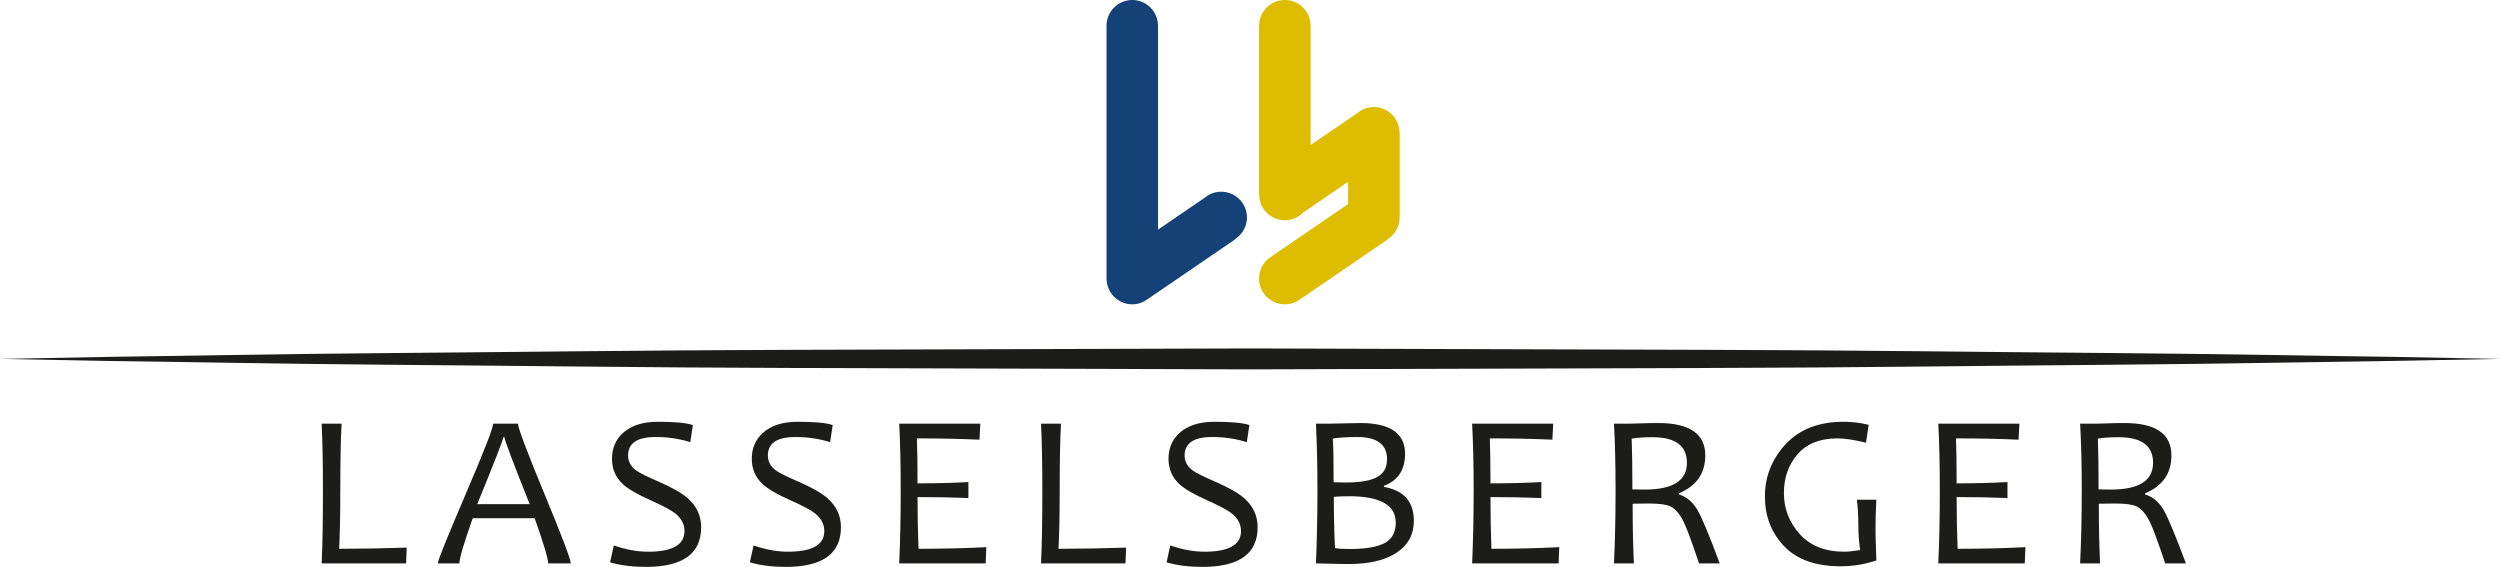
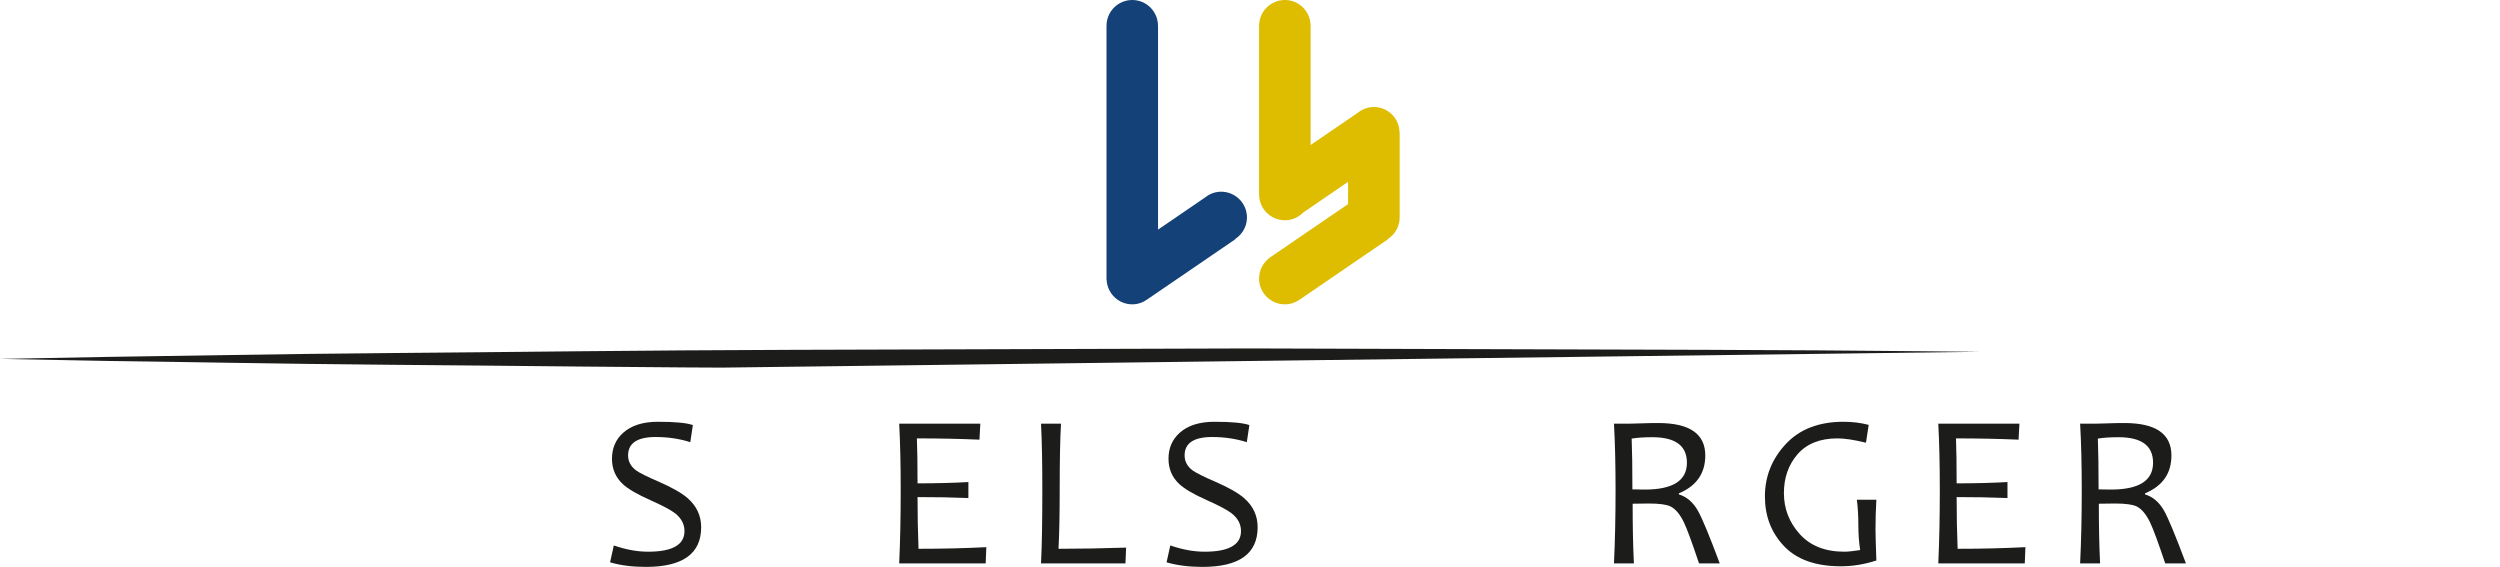
<svg xmlns="http://www.w3.org/2000/svg" width="238.93pt" height="54.18pt" viewBox="0 0 238.93 54.18" version="1.1">
  <defs>
    <clipPath id="clip1">
-       <path d="M 0 33 L 238.93 33 L 238.93 36 L 0 36 Z M 0 33 " />
+       <path d="M 0 33 L 238.93 33 L 0 36 Z M 0 33 " />
    </clipPath>
    <clipPath id="clip2">
      <path d="M 58 40 L 68 40 L 68 54.18 L 58 54.18 Z M 58 40 " />
    </clipPath>
    <clipPath id="clip3">
      <path d="M 71 40 L 81 40 L 81 54.18 L 71 54.18 Z M 71 40 " />
    </clipPath>
    <clipPath id="clip4">
      <path d="M 111 40 L 121 40 L 121 54.18 L 111 54.18 Z M 111 40 " />
    </clipPath>
    <clipPath id="clip5">
      <path d="M 168 40 L 180 40 L 180 54.18 L 168 54.18 Z M 168 40 " />
    </clipPath>
  </defs>
  <g id="surface1">
    <g clip-path="url(#clip1)" clip-rule="nonzero">
      <path style=" stroke:none;fill-rule:nonzero;fill:rgb(10.999%,10.999%,10.599%);fill-opacity:1;" d="M 0 34.301 C 0 34.301 3.734 34.23 10.266 34.109 C 16.801 34.027 26.133 33.832 37.332 33.742 C 48.531 33.656 61.598 33.473 75.598 33.434 C 89.598 33.395 104.531 33.348 119.465 33.301 C 134.398 33.348 149.332 33.391 163.332 33.434 C 177.332 33.469 190.398 33.656 201.598 33.738 C 212.797 33.828 222.133 34.027 228.664 34.105 C 235.195 34.23 238.93 34.301 238.93 34.301 C 238.93 34.301 235.195 34.371 228.664 34.496 C 222.133 34.578 212.797 34.773 201.598 34.863 C 190.398 34.945 177.332 35.137 163.332 35.168 C 149.332 35.211 134.398 35.254 119.465 35.301 C 104.531 35.254 89.598 35.211 75.598 35.168 C 61.598 35.129 48.531 34.945 37.332 34.863 C 26.133 34.77 16.801 34.574 10.266 34.496 C 3.734 34.371 0 34.301 0 34.301 " />
    </g>
    <path style=" stroke:none;fill-rule:nonzero;fill:rgb(7.5%,25.499%,47.099%);fill-opacity:1;" d="M 119.168 20.961 C 119.266 19.605 118.242 18.426 116.887 18.328 C 116.242 18.281 115.645 18.492 115.18 18.867 L 110.676 21.945 L 110.676 2.438 L 110.672 2.438 C 110.656 1.09 109.562 0 108.211 0 C 106.859 0 105.766 1.09 105.754 2.438 L 105.75 2.438 L 105.75 26.754 L 105.762 26.754 C 105.832 28.051 106.898 29.086 108.211 29.086 C 108.758 29.086 109.254 28.902 109.66 28.605 L 118.07 22.859 L 118.055 22.836 C 118.676 22.43 119.109 21.758 119.168 20.961 " />
    <path style=" stroke:none;fill-rule:nonzero;fill:rgb(87.099%,73.7%,0%);fill-opacity:1;" d="M 133.77 12.656 L 133.754 12.656 C 133.738 11.391 132.766 10.324 131.48 10.234 C 130.836 10.188 130.234 10.402 129.77 10.777 L 125.258 13.859 L 125.258 2.438 L 125.254 2.438 C 125.242 1.09 124.148 0 122.797 0 C 121.445 0 120.348 1.09 120.336 2.438 L 120.332 2.438 L 120.332 18.621 L 120.336 18.621 C 120.355 19.965 121.445 21.051 122.797 21.051 C 123.484 21.051 124.105 20.766 124.555 20.309 L 128.84 17.375 L 128.84 19.504 L 121.379 24.605 L 121.379 24.609 C 120.746 25.055 120.332 25.789 120.332 26.621 C 120.332 27.98 121.434 29.086 122.797 29.086 C 123.316 29.086 123.797 28.922 124.195 28.645 L 132.664 22.859 L 132.648 22.836 C 133.27 22.43 133.703 21.758 133.762 20.961 C 133.766 20.891 133.758 20.828 133.754 20.762 L 133.77 20.762 " />
-     <path style=" stroke:none;fill-rule:nonzero;fill:rgb(10.999%,10.999%,10.599%);fill-opacity:1;" d="M 38.871 52.336 L 38.812 53.844 L 30.742 53.844 C 30.824 52.156 30.863 49.816 30.863 46.828 C 30.863 44.258 30.824 42.148 30.742 40.492 L 32.648 40.492 C 32.566 41.875 32.523 43.984 32.523 46.828 C 32.523 49.168 32.488 51.039 32.414 52.449 C 34.465 52.449 36.617 52.41 38.871 52.336 " />
-     <path style=" stroke:none;fill-rule:nonzero;fill:rgb(10.999%,10.999%,10.599%);fill-opacity:1;" d="M 50.625 48.184 C 49.02 44.172 48.215 42.039 48.215 41.785 L 48.102 41.785 C 48.102 41.996 47.27 44.129 45.609 48.184 Z M 54.551 53.844 L 52.387 53.844 C 52.387 53.387 51.957 51.945 51.098 49.527 L 45.18 49.527 C 44.332 51.914 43.906 53.352 43.906 53.844 L 41.836 53.844 C 41.836 53.59 42.719 51.406 44.48 47.285 C 46.246 43.168 47.129 40.902 47.129 40.492 L 49.508 40.492 C 49.508 40.895 50.348 43.129 52.027 47.188 C 53.711 51.25 54.551 53.469 54.551 53.844 " />
    <g clip-path="url(#clip2)" clip-rule="nonzero">
      <path style=" stroke:none;fill-rule:nonzero;fill:rgb(10.999%,10.999%,10.599%);fill-opacity:1;" d="M 67.012 50.387 C 67.012 52.918 65.25 54.18 61.73 54.18 C 60.445 54.18 59.301 54.035 58.305 53.742 L 58.664 52.129 C 59.812 52.527 60.902 52.727 61.934 52.727 C 64.258 52.727 65.418 52.07 65.418 50.758 C 65.418 50.094 65.117 49.527 64.52 49.055 C 64.113 48.742 63.32 48.32 62.141 47.793 C 60.895 47.238 60.023 46.73 59.523 46.266 C 58.836 45.625 58.488 44.816 58.488 43.844 C 58.488 42.836 58.84 42.012 59.543 41.375 C 60.332 40.664 61.441 40.309 62.879 40.309 C 64.504 40.309 65.617 40.414 66.219 40.625 L 65.973 42.258 C 64.934 41.93 63.832 41.766 62.66 41.766 C 60.906 41.766 60.027 42.352 60.027 43.527 C 60.027 44.094 60.281 44.57 60.785 44.953 C 61.113 45.191 61.84 45.555 62.961 46.039 C 64.238 46.594 65.16 47.121 65.727 47.617 C 66.582 48.371 67.012 49.293 67.012 50.387 " />
    </g>
    <g clip-path="url(#clip3)" clip-rule="nonzero">
-       <path style=" stroke:none;fill-rule:nonzero;fill:rgb(10.999%,10.999%,10.599%);fill-opacity:1;" d="M 80.371 50.387 C 80.371 52.918 78.609 54.18 75.09 54.18 C 73.805 54.18 72.664 54.035 71.664 53.742 L 72.023 52.129 C 73.172 52.527 74.262 52.727 75.293 52.727 C 77.617 52.727 78.781 52.07 78.781 50.758 C 78.781 50.094 78.48 49.527 77.879 49.055 C 77.477 48.742 76.684 48.32 75.5 47.793 C 74.258 47.238 73.383 46.73 72.887 46.266 C 72.195 45.625 71.848 44.816 71.848 43.844 C 71.848 42.836 72.203 42.012 72.906 41.375 C 73.691 40.664 74.805 40.309 76.238 40.309 C 77.863 40.309 78.98 40.414 79.582 40.625 L 79.336 42.258 C 78.297 41.93 77.191 41.766 76.023 41.766 C 74.266 41.766 73.387 42.352 73.387 43.527 C 73.387 44.094 73.641 44.57 74.145 44.953 C 74.473 45.191 75.199 45.555 76.32 46.039 C 77.598 46.594 78.52 47.121 79.09 47.617 C 79.941 48.371 80.371 49.293 80.371 50.387 " />
-     </g>
+       </g>
    <path style=" stroke:none;fill-rule:nonzero;fill:rgb(10.999%,10.999%,10.599%);fill-opacity:1;" d="M 94.266 52.293 L 94.203 53.844 L 85.938 53.844 C 86.035 51.723 86.082 49.387 86.082 46.828 C 86.082 44.422 86.035 42.312 85.938 40.492 L 93.691 40.492 L 93.609 42.02 C 91.727 41.938 89.734 41.898 87.629 41.898 C 87.672 42.957 87.691 44.391 87.691 46.195 C 89.512 46.195 91.129 46.152 92.551 46.07 L 92.551 47.598 C 91.035 47.535 89.414 47.508 87.691 47.508 C 87.691 49.262 87.723 50.91 87.785 52.449 C 90.055 52.449 92.215 52.398 94.266 52.293 " />
    <path style=" stroke:none;fill-rule:nonzero;fill:rgb(10.999%,10.999%,10.599%);fill-opacity:1;" d="M 107.625 52.336 L 107.562 53.844 L 99.492 53.844 C 99.578 52.156 99.617 49.816 99.617 46.828 C 99.617 44.258 99.578 42.148 99.492 40.492 L 101.402 40.492 C 101.32 41.875 101.277 43.984 101.277 46.828 C 101.277 49.168 101.238 51.039 101.164 52.449 C 103.215 52.449 105.367 52.41 107.625 52.336 " />
    <g clip-path="url(#clip4)" clip-rule="nonzero">
      <path style=" stroke:none;fill-rule:nonzero;fill:rgb(10.999%,10.999%,10.599%);fill-opacity:1;" d="M 120.195 50.387 C 120.195 52.918 118.438 54.18 114.914 54.18 C 113.633 54.18 112.488 54.035 111.492 53.742 L 111.848 52.129 C 112.996 52.527 114.09 52.727 115.121 52.727 C 117.445 52.727 118.605 52.07 118.605 50.758 C 118.605 50.094 118.305 49.527 117.703 49.055 C 117.301 48.742 116.508 48.32 115.324 47.793 C 114.082 47.238 113.211 46.73 112.711 46.266 C 112.02 45.625 111.676 44.816 111.676 43.844 C 111.676 42.836 112.027 42.012 112.73 41.375 C 113.516 40.664 114.629 40.309 116.062 40.309 C 117.691 40.309 118.805 40.414 119.406 40.625 L 119.16 42.258 C 118.121 41.93 117.016 41.766 115.848 41.766 C 114.094 41.766 113.215 42.352 113.215 43.527 C 113.215 44.094 113.469 44.57 113.973 44.953 C 114.301 45.191 115.023 45.555 116.145 46.039 C 117.426 46.594 118.348 47.121 118.914 47.617 C 119.77 48.371 120.195 49.293 120.195 50.387 " />
    </g>
-     <path style=" stroke:none;fill-rule:nonzero;fill:rgb(10.999%,10.999%,10.599%);fill-opacity:1;" d="M 133.395 49.945 C 133.395 48.266 131.902 47.426 128.922 47.426 C 128.375 47.426 127.895 47.445 127.477 47.484 C 127.477 49.312 127.516 50.941 127.59 52.375 C 127.852 52.438 128.309 52.469 128.965 52.469 C 130.609 52.469 131.781 52.254 132.469 51.824 C 133.086 51.434 133.395 50.809 133.395 49.945 M 132.562 43.887 C 132.562 42.473 131.609 41.766 129.703 41.766 C 128.746 41.766 127.969 41.816 127.371 41.918 C 127.43 42.41 127.457 43.801 127.457 46.09 C 127.789 46.105 128.16 46.113 128.562 46.113 C 129.914 46.113 130.902 45.957 131.516 45.648 C 132.215 45.309 132.562 44.723 132.562 43.887 M 135.125 49.773 C 135.125 51.098 134.562 52.125 133.434 52.848 C 132.336 53.555 130.824 53.906 128.902 53.906 C 128.371 53.906 127.324 53.883 125.766 53.844 C 125.859 51.723 125.91 49.387 125.91 46.828 C 125.91 44.422 125.859 42.312 125.766 40.492 L 126.996 40.492 C 127.234 40.492 127.715 40.48 128.441 40.461 C 129.164 40.441 129.691 40.43 130.02 40.43 C 132.863 40.43 134.285 41.414 134.285 43.375 C 134.285 44.906 133.613 45.926 132.266 46.43 L 132.266 46.531 C 134.172 46.875 135.125 47.953 135.125 49.773 " />
-     <path style=" stroke:none;fill-rule:nonzero;fill:rgb(10.999%,10.999%,10.599%);fill-opacity:1;" d="M 149.02 52.293 L 148.961 53.844 L 140.695 53.844 C 140.789 51.723 140.84 49.387 140.84 46.828 C 140.84 44.422 140.789 42.312 140.695 40.492 L 148.445 40.492 L 148.363 42.02 C 146.484 41.938 144.492 41.898 142.387 41.898 C 142.426 42.957 142.449 44.391 142.449 46.195 C 144.266 46.195 145.887 46.152 147.309 46.07 L 147.309 47.598 C 145.789 47.535 144.172 47.508 142.449 47.508 C 142.449 49.262 142.48 50.91 142.539 52.449 C 144.809 52.449 146.969 52.398 149.02 52.293 " />
    <path style=" stroke:none;fill-rule:nonzero;fill:rgb(10.999%,10.999%,10.599%);fill-opacity:1;" d="M 161.223 44.227 C 161.223 42.598 160.121 41.785 157.922 41.785 C 157.133 41.785 156.473 41.828 155.941 41.918 C 155.988 43.105 156.012 44.723 156.012 46.77 C 156.422 46.781 156.816 46.789 157.191 46.789 C 159.879 46.789 161.223 45.934 161.223 44.227 M 164.359 53.844 L 162.379 53.844 C 161.723 51.883 161.246 50.582 160.945 49.945 C 160.562 49.148 160.129 48.633 159.645 48.398 C 159.262 48.215 158.574 48.121 157.582 48.121 C 157 48.121 156.484 48.129 156.035 48.141 C 156.035 50.352 156.074 52.25 156.156 53.844 L 154.25 53.844 C 154.352 51.723 154.402 49.387 154.402 46.828 C 154.402 44.422 154.352 42.312 154.25 40.492 L 155.695 40.492 C 156.004 40.492 156.391 40.48 156.863 40.461 C 157.336 40.441 157.875 40.43 158.484 40.43 C 161.477 40.43 162.977 41.465 162.977 43.527 C 162.977 45.242 162.133 46.449 160.453 47.148 L 160.453 47.25 C 161.203 47.477 161.812 48 162.277 48.82 C 162.668 49.504 163.363 51.176 164.359 53.844 " />
    <g clip-path="url(#clip5)" clip-rule="nonzero">
      <path style=" stroke:none;fill-rule:nonzero;fill:rgb(10.999%,10.999%,10.599%);fill-opacity:1;" d="M 179.328 53.566 C 178.211 53.934 177.078 54.121 175.938 54.121 C 173.535 54.121 171.727 53.48 170.508 52.199 C 169.285 50.914 168.676 49.332 168.676 47.445 C 168.676 45.539 169.34 43.871 170.664 42.445 C 171.992 41.02 173.828 40.309 176.184 40.309 C 177.027 40.309 177.832 40.406 178.594 40.605 L 178.336 42.309 C 177.207 42.035 176.297 41.898 175.609 41.898 C 173.953 41.898 172.688 42.398 171.809 43.398 C 170.93 44.402 170.492 45.645 170.492 47.125 C 170.492 48.617 170.996 49.922 172.004 51.043 C 173.012 52.164 174.434 52.727 176.273 52.727 C 176.609 52.727 177.109 52.676 177.781 52.57 C 177.664 51.859 177.605 51.035 177.605 50.09 C 177.605 49.297 177.559 48.52 177.465 47.762 L 179.328 47.762 C 179.273 48.664 179.246 49.617 179.246 50.625 C 179.246 51.055 179.273 52.035 179.328 53.566 " />
    </g>
    <path style=" stroke:none;fill-rule:nonzero;fill:rgb(10.999%,10.999%,10.599%);fill-opacity:1;" d="M 193.574 52.293 L 193.512 53.844 L 185.246 53.844 C 185.344 51.723 185.391 49.387 185.391 46.828 C 185.391 44.422 185.344 42.312 185.246 40.492 L 193 40.492 L 192.918 42.02 C 191.035 41.938 189.043 41.898 186.938 41.898 C 186.98 42.957 187 44.391 187 46.195 C 188.816 46.195 190.438 46.152 191.859 46.07 L 191.859 47.598 C 190.344 47.535 188.723 47.508 187 47.508 C 187 49.262 187.031 50.91 187.094 52.449 C 189.363 52.449 191.523 52.398 193.574 52.293 " />
    <path style=" stroke:none;fill-rule:nonzero;fill:rgb(10.999%,10.999%,10.599%);fill-opacity:1;" d="M 205.773 44.227 C 205.773 42.598 204.676 41.785 202.473 41.785 C 201.688 41.785 201.027 41.828 200.496 41.918 C 200.543 43.105 200.566 44.723 200.566 46.77 C 200.977 46.781 201.371 46.789 201.746 46.789 C 204.43 46.789 205.773 45.934 205.773 44.227 M 208.914 53.844 L 206.934 53.844 C 206.277 51.883 205.797 50.582 205.496 49.945 C 205.113 49.148 204.68 48.633 204.195 48.398 C 203.812 48.215 203.129 48.121 202.133 48.121 C 201.555 48.121 201.039 48.129 200.59 48.141 C 200.59 50.352 200.629 52.25 200.711 53.844 L 198.801 53.844 C 198.906 51.723 198.957 49.387 198.957 46.828 C 198.957 44.422 198.906 42.312 198.801 40.492 L 200.246 40.492 C 200.555 40.492 200.945 40.48 201.418 40.461 C 201.887 40.441 202.43 40.43 203.039 40.43 C 206.031 40.43 207.527 41.465 207.527 43.527 C 207.527 45.242 206.688 46.449 205.004 47.148 L 205.004 47.25 C 205.758 47.477 206.367 48 206.832 48.82 C 207.219 49.504 207.914 51.176 208.914 53.844 " />
  </g>
</svg>